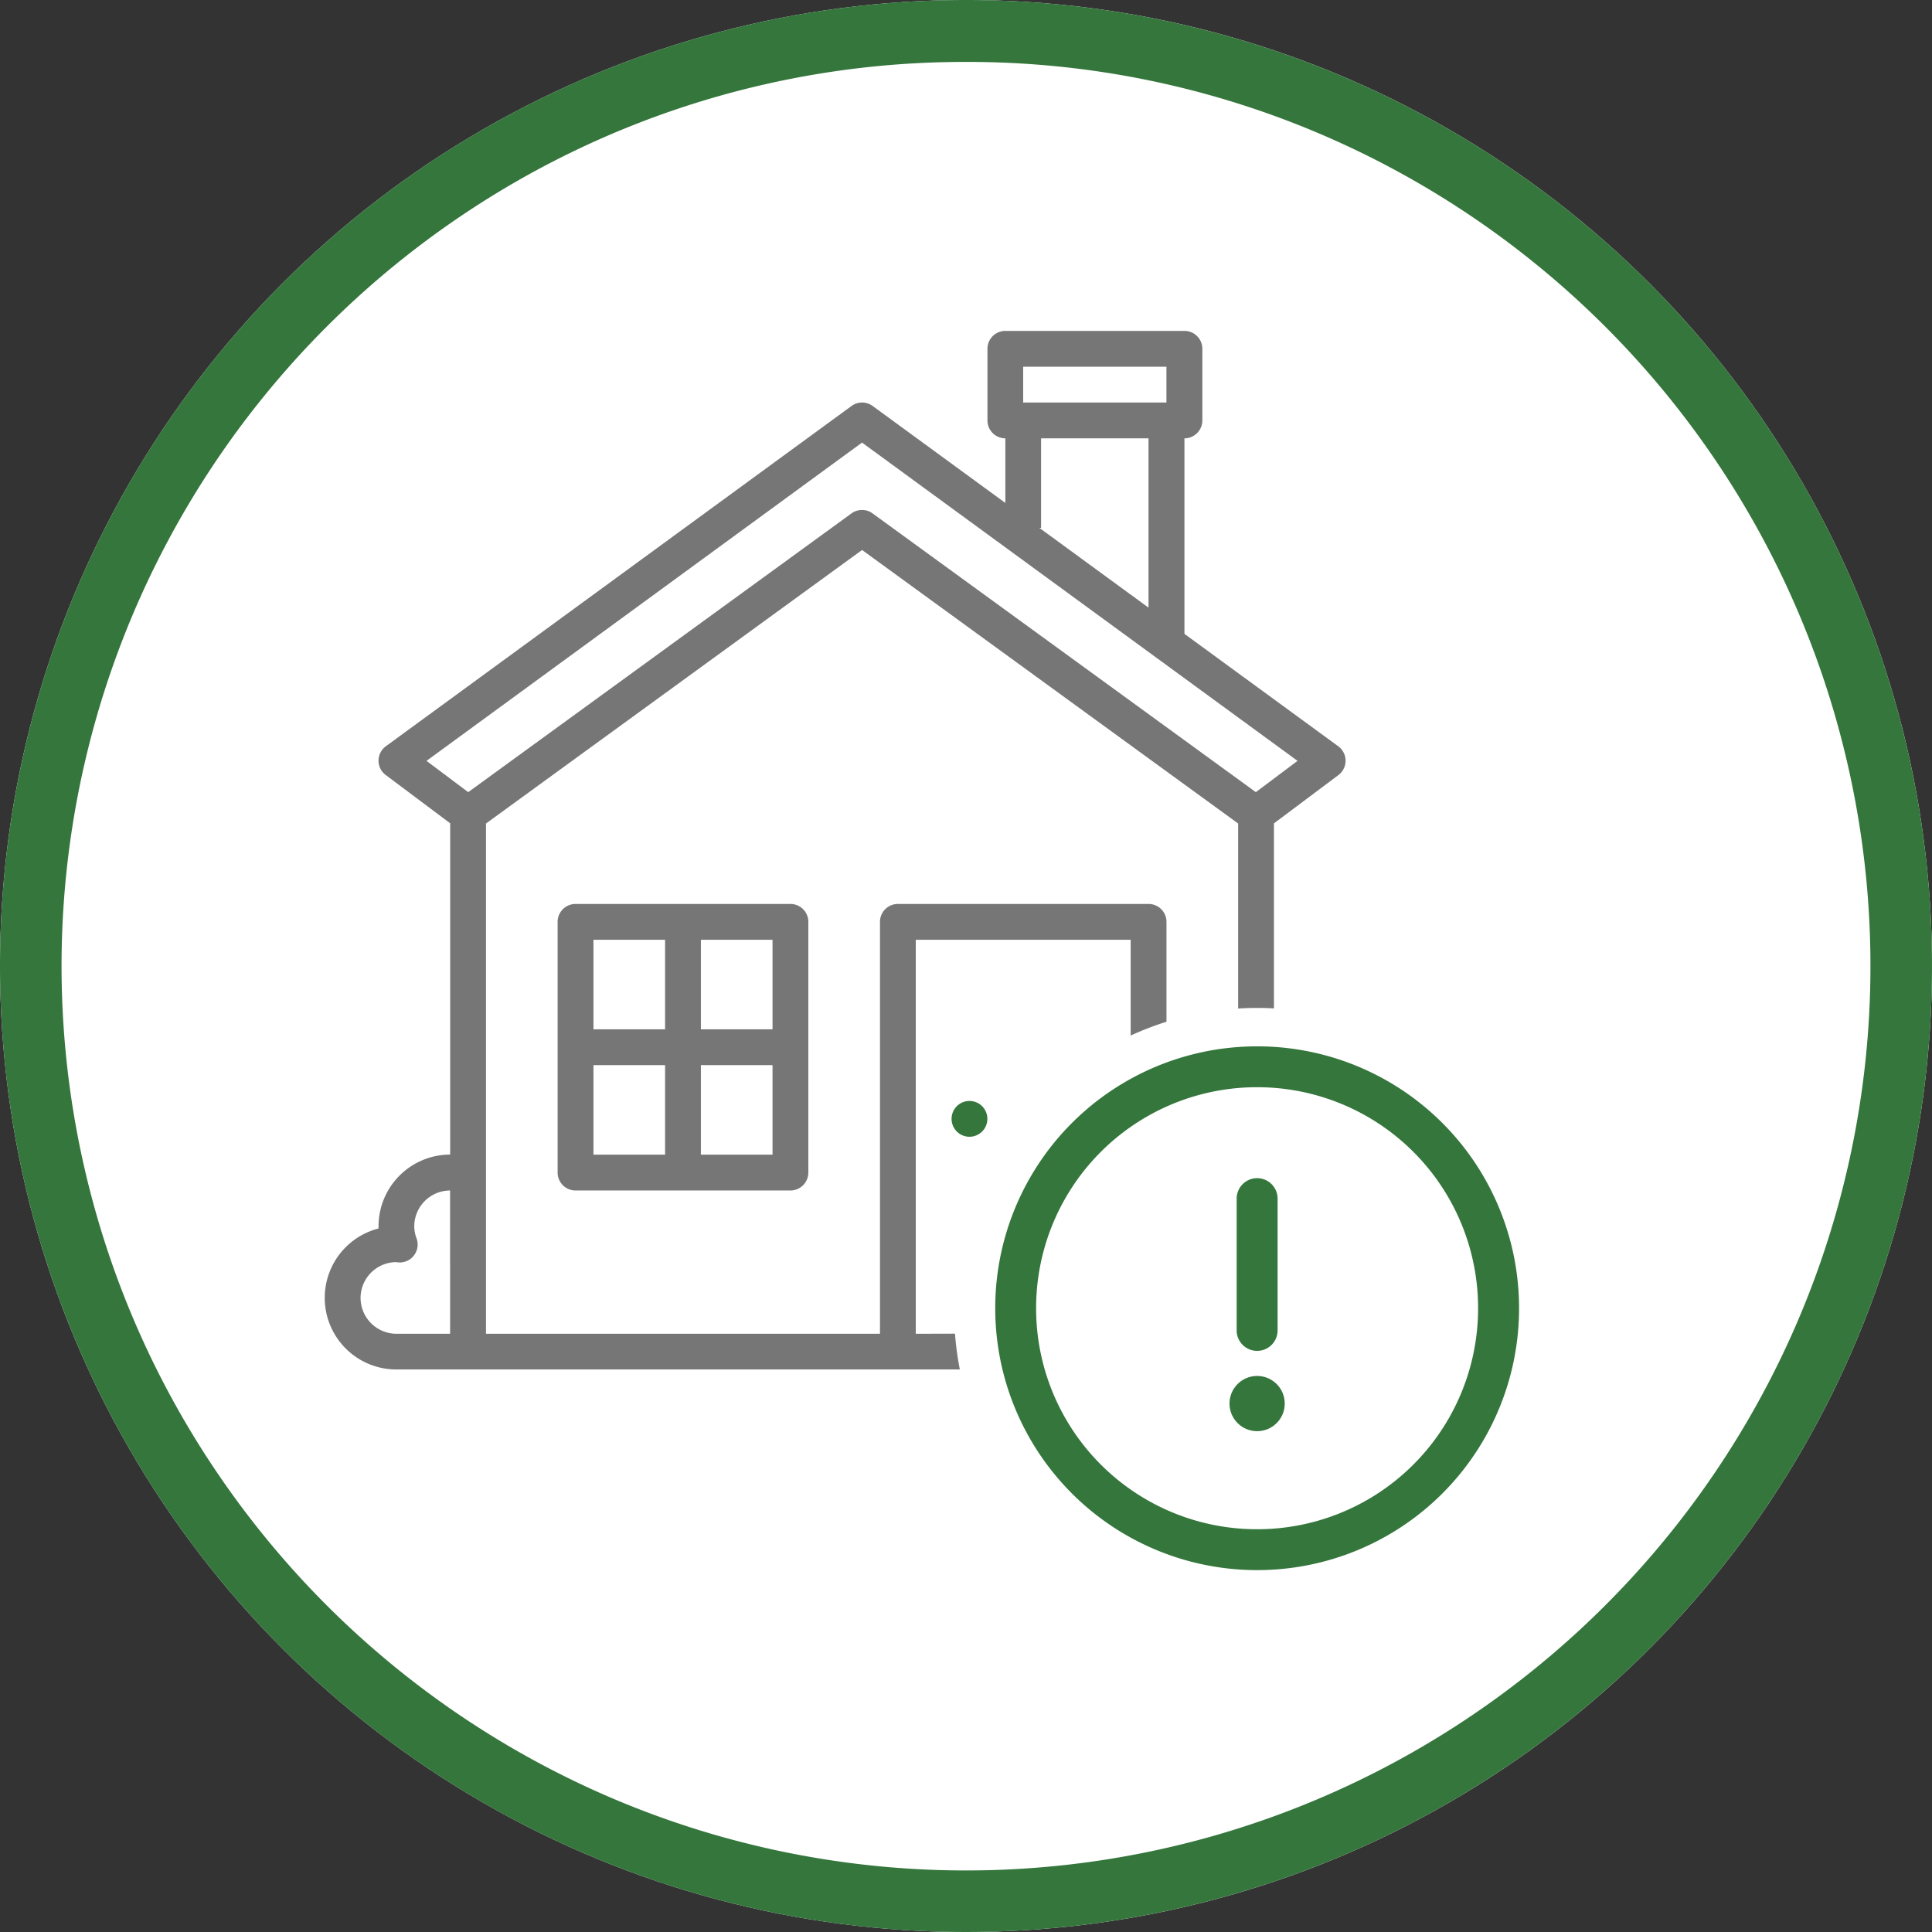
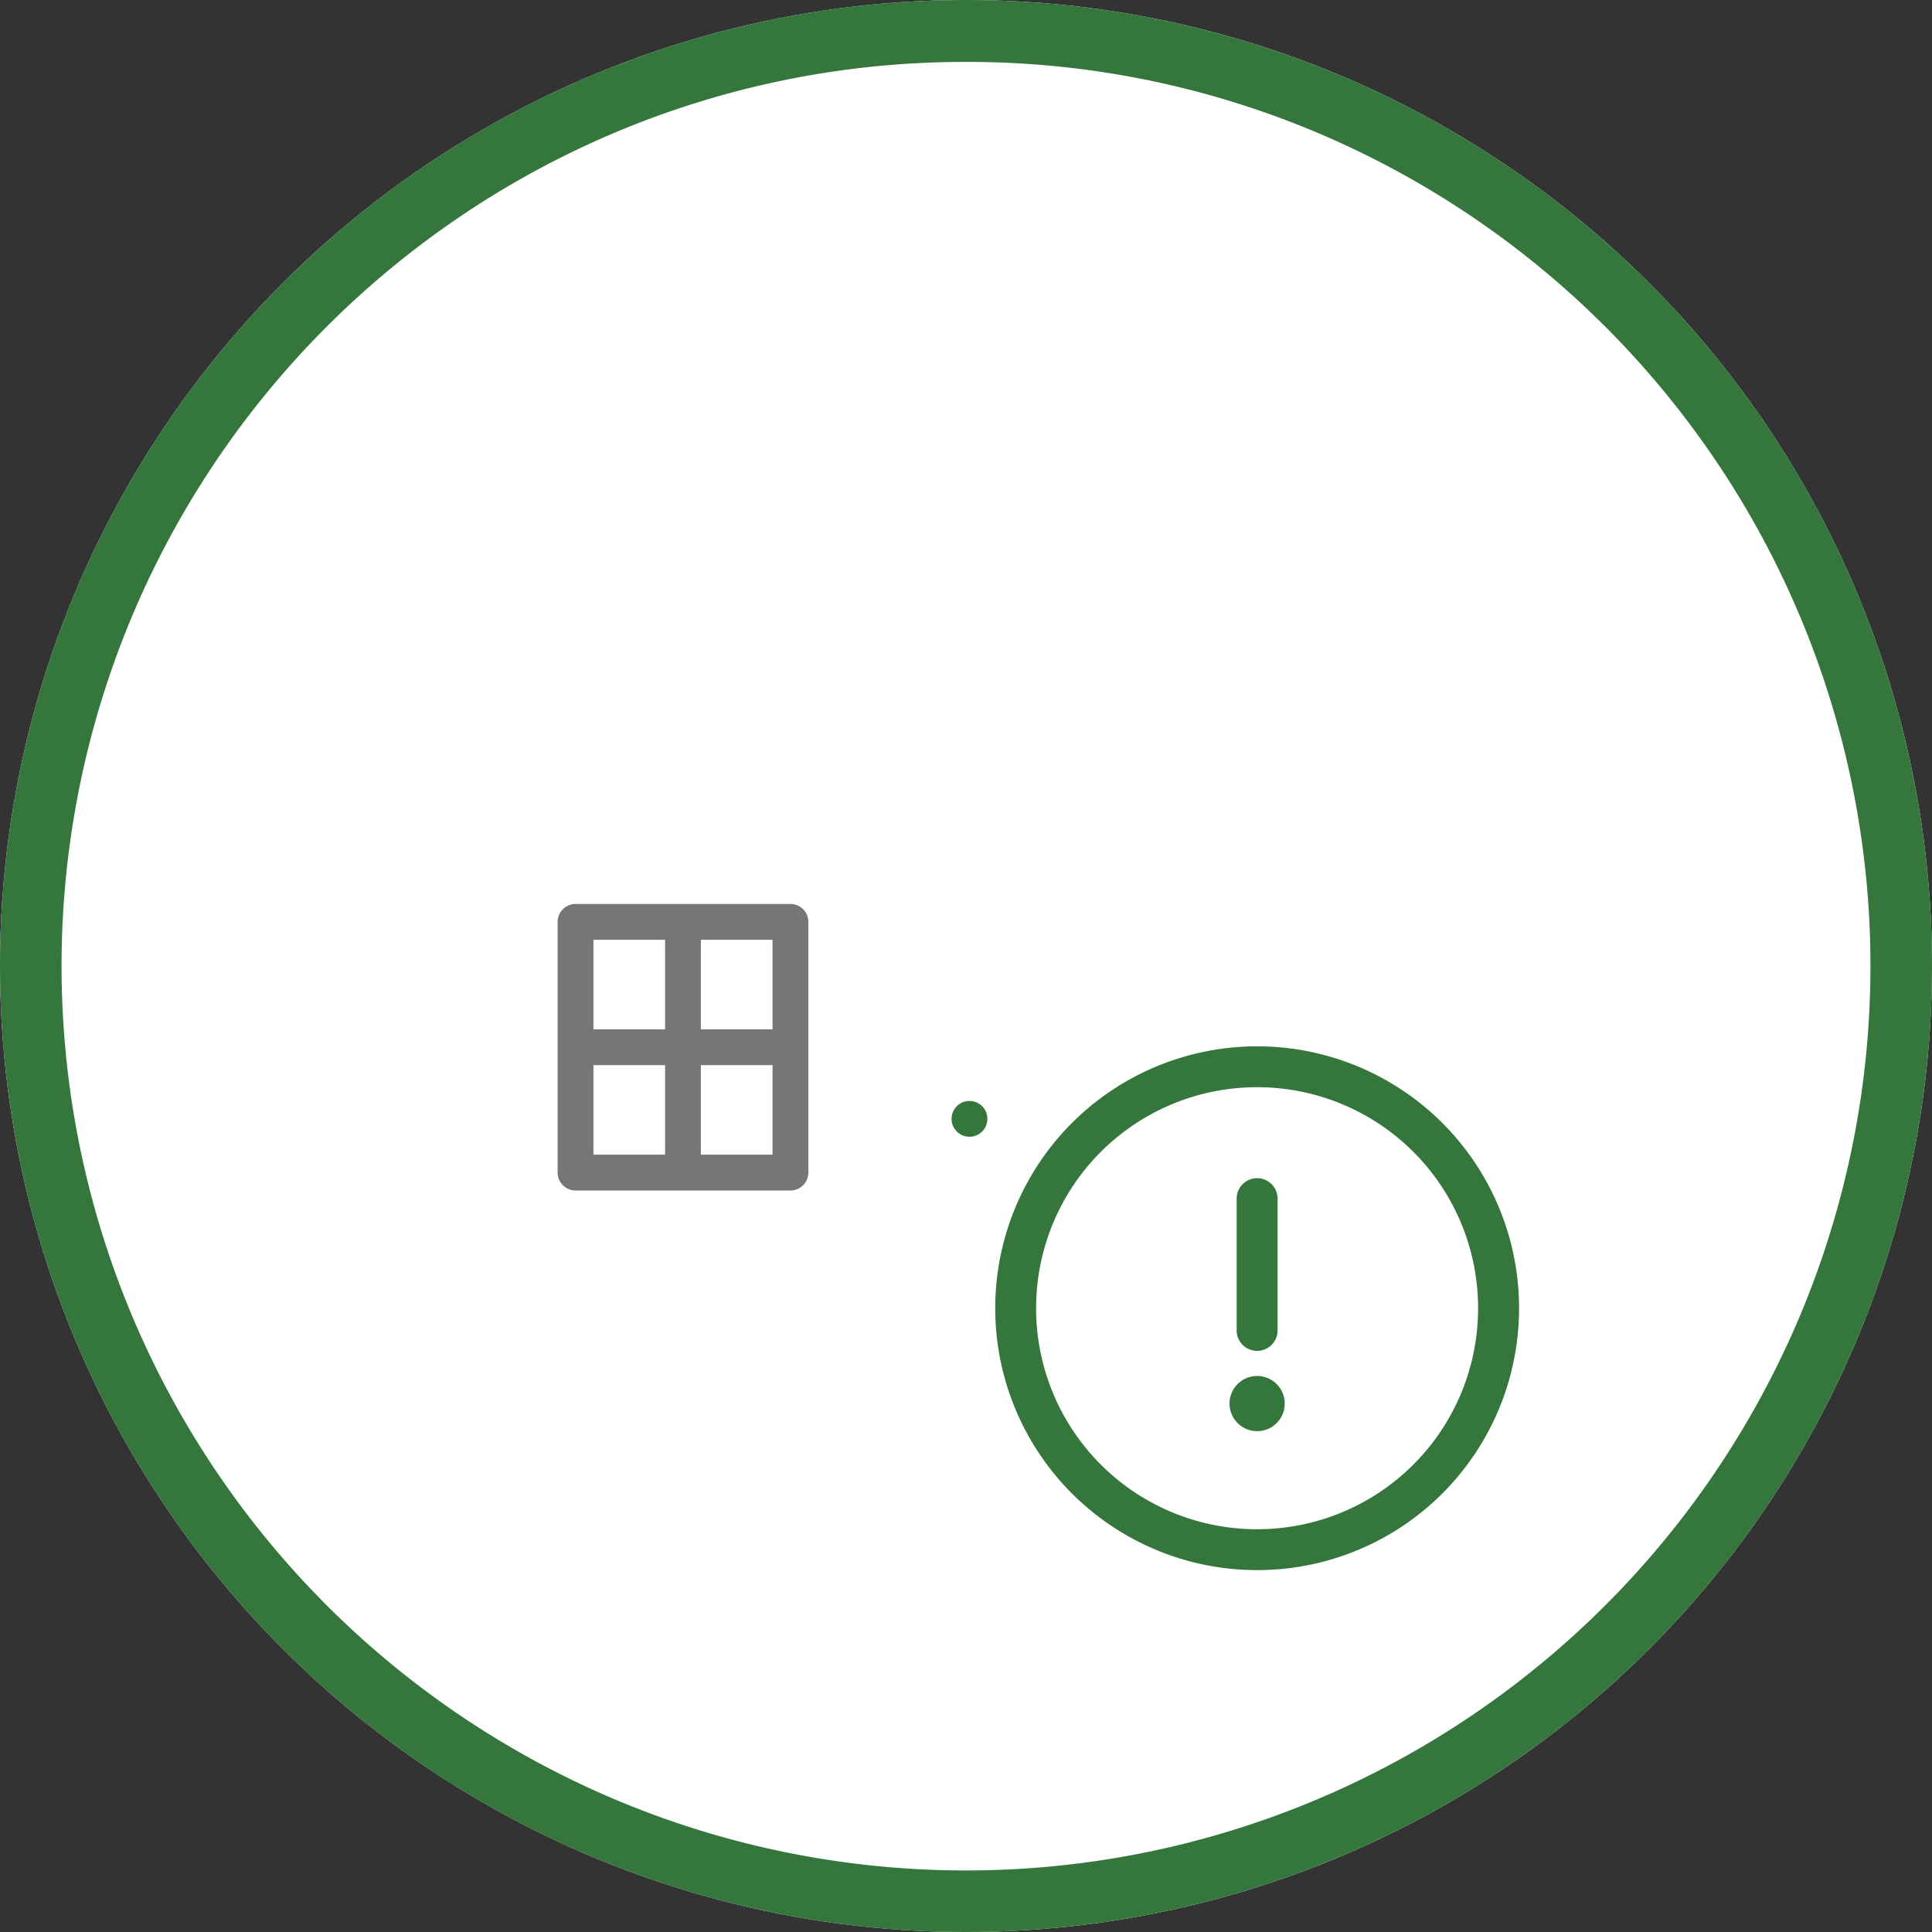
<svg xmlns="http://www.w3.org/2000/svg" width="156" height="156" viewBox="0 0 156 156">
  <rect x="0" y="0" width="156" height="156" fill="#333333" stroke="none" />
  <g transform="translate(-4052 -345)">
    <circle cx="78" cy="78" r="78" transform="translate(4052 345)" fill="#fff" />
    <path d="M78,5A72.636,72.636,0,0,0,37.188,17.464,73.228,73.228,0,0,0,10.735,49.587a72.9,72.9,0,0,0,6.73,69.225,73.228,73.228,0,0,0,32.122,26.454,72.9,72.9,0,0,0,69.225-6.73,73.228,73.228,0,0,0,26.454-32.122,72.9,72.9,0,0,0-6.73-69.225,73.228,73.228,0,0,0-32.122-26.454A72.538,72.538,0,0,0,78,5m0-5A78,78,0,1,1,0,78,78,78,0,0,1,78,0Z" transform="translate(4052 345)" fill="#34763c" />
    <g transform="translate(4078.22 371.718)">
      <path d="M-1012.877,1239.538a17.834,17.834,0,0,0-17.844,17.844,17.834,17.834,0,0,0,17.844,17.844,17.833,17.833,0,0,0,17.844-17.844A17.834,17.834,0,0,0-1012.877,1239.538Zm-1.652,8.994a1.652,1.652,0,0,1,1.652-1.652,1.652,1.652,0,0,1,1.652,1.652v10.64a1.652,1.652,0,0,1-1.652,1.652,1.652,1.652,0,0,1-1.652-1.652Zm1.652,18.776a2.23,2.23,0,0,1-2.23-2.23,2.23,2.23,0,0,1,2.23-2.23,2.23,2.23,0,0,1,2.23,2.23A2.23,2.23,0,0,1-1012.877,1267.308Z" transform="translate(1088.164 -1178.464)" fill="none" />
      <rect width="11.568" height="2.892" transform="translate(56.398 2.892)" fill="none" />
      <path d="M-1267.04,957.272l30.948,22.508,3.367-2.525-35.166-25.7-35.166,25.7,3.367,2.525,30.948-22.508A1.446,1.446,0,0,1-1267.04,957.272Z" transform="translate(1311.275 -942.535)" fill="none" />
      <path d="M-1029.259,956.878l8.813,6.44v-13.67h-8.676v7.23Z" transform="translate(1086.967 -940.972)" fill="none" />
      <path d="M-1328.164,1288.54a2.84,2.84,0,0,0,.188.979,1.449,1.449,0,0,1,.084.585,1.446,1.446,0,0,1-1.534,1.352c-.075,0-.149-.014-.223-.024h0a2.9,2.9,0,0,0-2.849,2.892,2.9,2.9,0,0,0,2.892,2.892h4.338v-11.568A2.9,2.9,0,0,0-1328.164,1288.54Z" transform="translate(1335.398 -1216.24)" fill="none" />
      <rect width="5.784" height="7.23" transform="translate(21.694 59.286)" fill="none" />
      <rect width="5.784" height="7.23" transform="translate(21.694 49.164)" fill="none" />
      <rect width="5.784" height="7.23" transform="translate(30.37 59.286)" fill="none" />
      <path d="M-1224.258,1179.338a1.446,1.446,0,0,1-1.446,1.446h-17.352a1.446,1.446,0,0,1-1.446-1.446v-20.244a1.446,1.446,0,0,1,1.446-1.446h17.352a1.446,1.446,0,0,1,1.446,1.446Z" transform="translate(1263.304 -1111.376)" fill="none" />
      <rect width="5.784" height="7.23" transform="translate(30.37 49.164)" fill="none" />
      <path d="M-1225.7,1157.648h-17.352a1.446,1.446,0,0,0-1.446,1.446v20.244a1.446,1.446,0,0,0,1.446,1.446h17.352a1.446,1.446,0,0,0,1.446-1.446v-20.244A1.446,1.446,0,0,0-1225.7,1157.648Zm-10.122,20.244h-5.784v-7.23h5.784Zm0-10.122h-5.784v-7.23h5.784Zm8.676,10.122h-5.784v-7.23h5.784Zm0-10.122h-5.784v-7.23h5.784Z" transform="translate(1263.304 -1111.376)" fill="#767676" />
      <path d="M-1084.5,1173.648v31.812h3.175q-.068-.915-.069-1.849a24.462,24.462,0,0,1,14.246-22.229v-7.734Zm5.674,15.013a1.446,1.446,0,0,1-1.889.782,1.446,1.446,0,0,1-.783-1.889,1.446,1.446,0,0,1,1.889-.783A1.446,1.446,0,0,1-1078.828,1188.661Z" transform="translate(1132.224 -1124.484)" fill="none" />
      <circle cx="1.446" cy="1.446" r="1.446" transform="translate(50.404 64.824) rotate(-80.916)" fill="#34763c" />
-       <path d="M-1300.8,982.625V950.812h17.352v7.734a24.283,24.283,0,0,1,2.892-1.114v-8.066A1.446,1.446,0,0,0-1282,947.92h-20.244a1.446,1.446,0,0,0-1.446,1.446v33.258h-31.812v-41.2l30.366-22.085,30.366,22.085v14.94c.508-.032,1.02-.049,1.536-.049.455,0,.907.013,1.355.038V941.413l5.206-3.9a1.446,1.446,0,0,0,.289-2.024,1.452,1.452,0,0,0-.3-.3l-12.422-9.077V910.324a1.446,1.446,0,0,0,1.446-1.446v-5.784a1.446,1.446,0,0,0-1.446-1.446h-14.46a1.446,1.446,0,0,0-1.446,1.446v5.784a1.446,1.446,0,0,0,1.446,1.446v5.217l-10.715-7.83a1.446,1.446,0,0,0-1.706,0l-37.6,27.474a1.446,1.446,0,0,0-.314,2.021,1.448,1.448,0,0,0,.3.3l5.206,3.9v26.751a5.791,5.791,0,0,0-5.784,5.784q0,.091,0,.182a5.784,5.784,0,0,0-4.162,7.042,5.784,5.784,0,0,0,5.6,4.344h45.5a24.45,24.45,0,0,1-.392-2.892Zm-37.6,0h-4.338a2.9,2.9,0,0,1-2.892-2.892,2.9,2.9,0,0,1,2.849-2.892h0c.074.01.148.019.223.024a1.446,1.446,0,0,0,1.534-1.352,1.445,1.445,0,0,0-.084-.585,2.839,2.839,0,0,1-.187-.979,2.9,2.9,0,0,1,2.892-2.892Zm46.272-78.085h11.568v2.892h-11.568Zm10.122,5.784v13.67l-8.813-6.44h.137v-7.23Zm-58.3,26.043,35.166-25.7,35.166,25.7-3.367,2.525-30.949-22.508a1.446,1.446,0,0,0-1.7,0l-30.948,22.508Z" transform="translate(1348.524 -901.648)" fill="#767676" />
      <path d="M-1027.854,1221.257A21.136,21.136,0,0,0-1049,1242.4a21.136,21.136,0,0,0,21.148,21.148,21.136,21.136,0,0,0,21.148-21.148A21.136,21.136,0,0,0-1027.854,1221.257Zm0,38.991A17.833,17.833,0,0,1-1045.7,1242.4a17.833,17.833,0,0,1,17.844-17.844,17.833,17.833,0,0,1,17.844,17.844A17.833,17.833,0,0,1-1027.854,1260.248Z" transform="translate(1103.141 -1163.487)" fill="#34763c" />
      <path d="M-939.491,1294.1a1.652,1.652,0,0,0,1.652-1.652v-10.64a1.652,1.652,0,0,0-1.652-1.652,1.652,1.652,0,0,0-1.652,1.652v10.64A1.652,1.652,0,0,0-939.491,1294.1Z" transform="translate(1014.778 -1211.742)" fill="#34763c" />
      <circle cx="2.23" cy="2.23" r="2.23" transform="translate(73.057 84.383)" fill="#34763c" />
    </g>
  </g>
</svg>